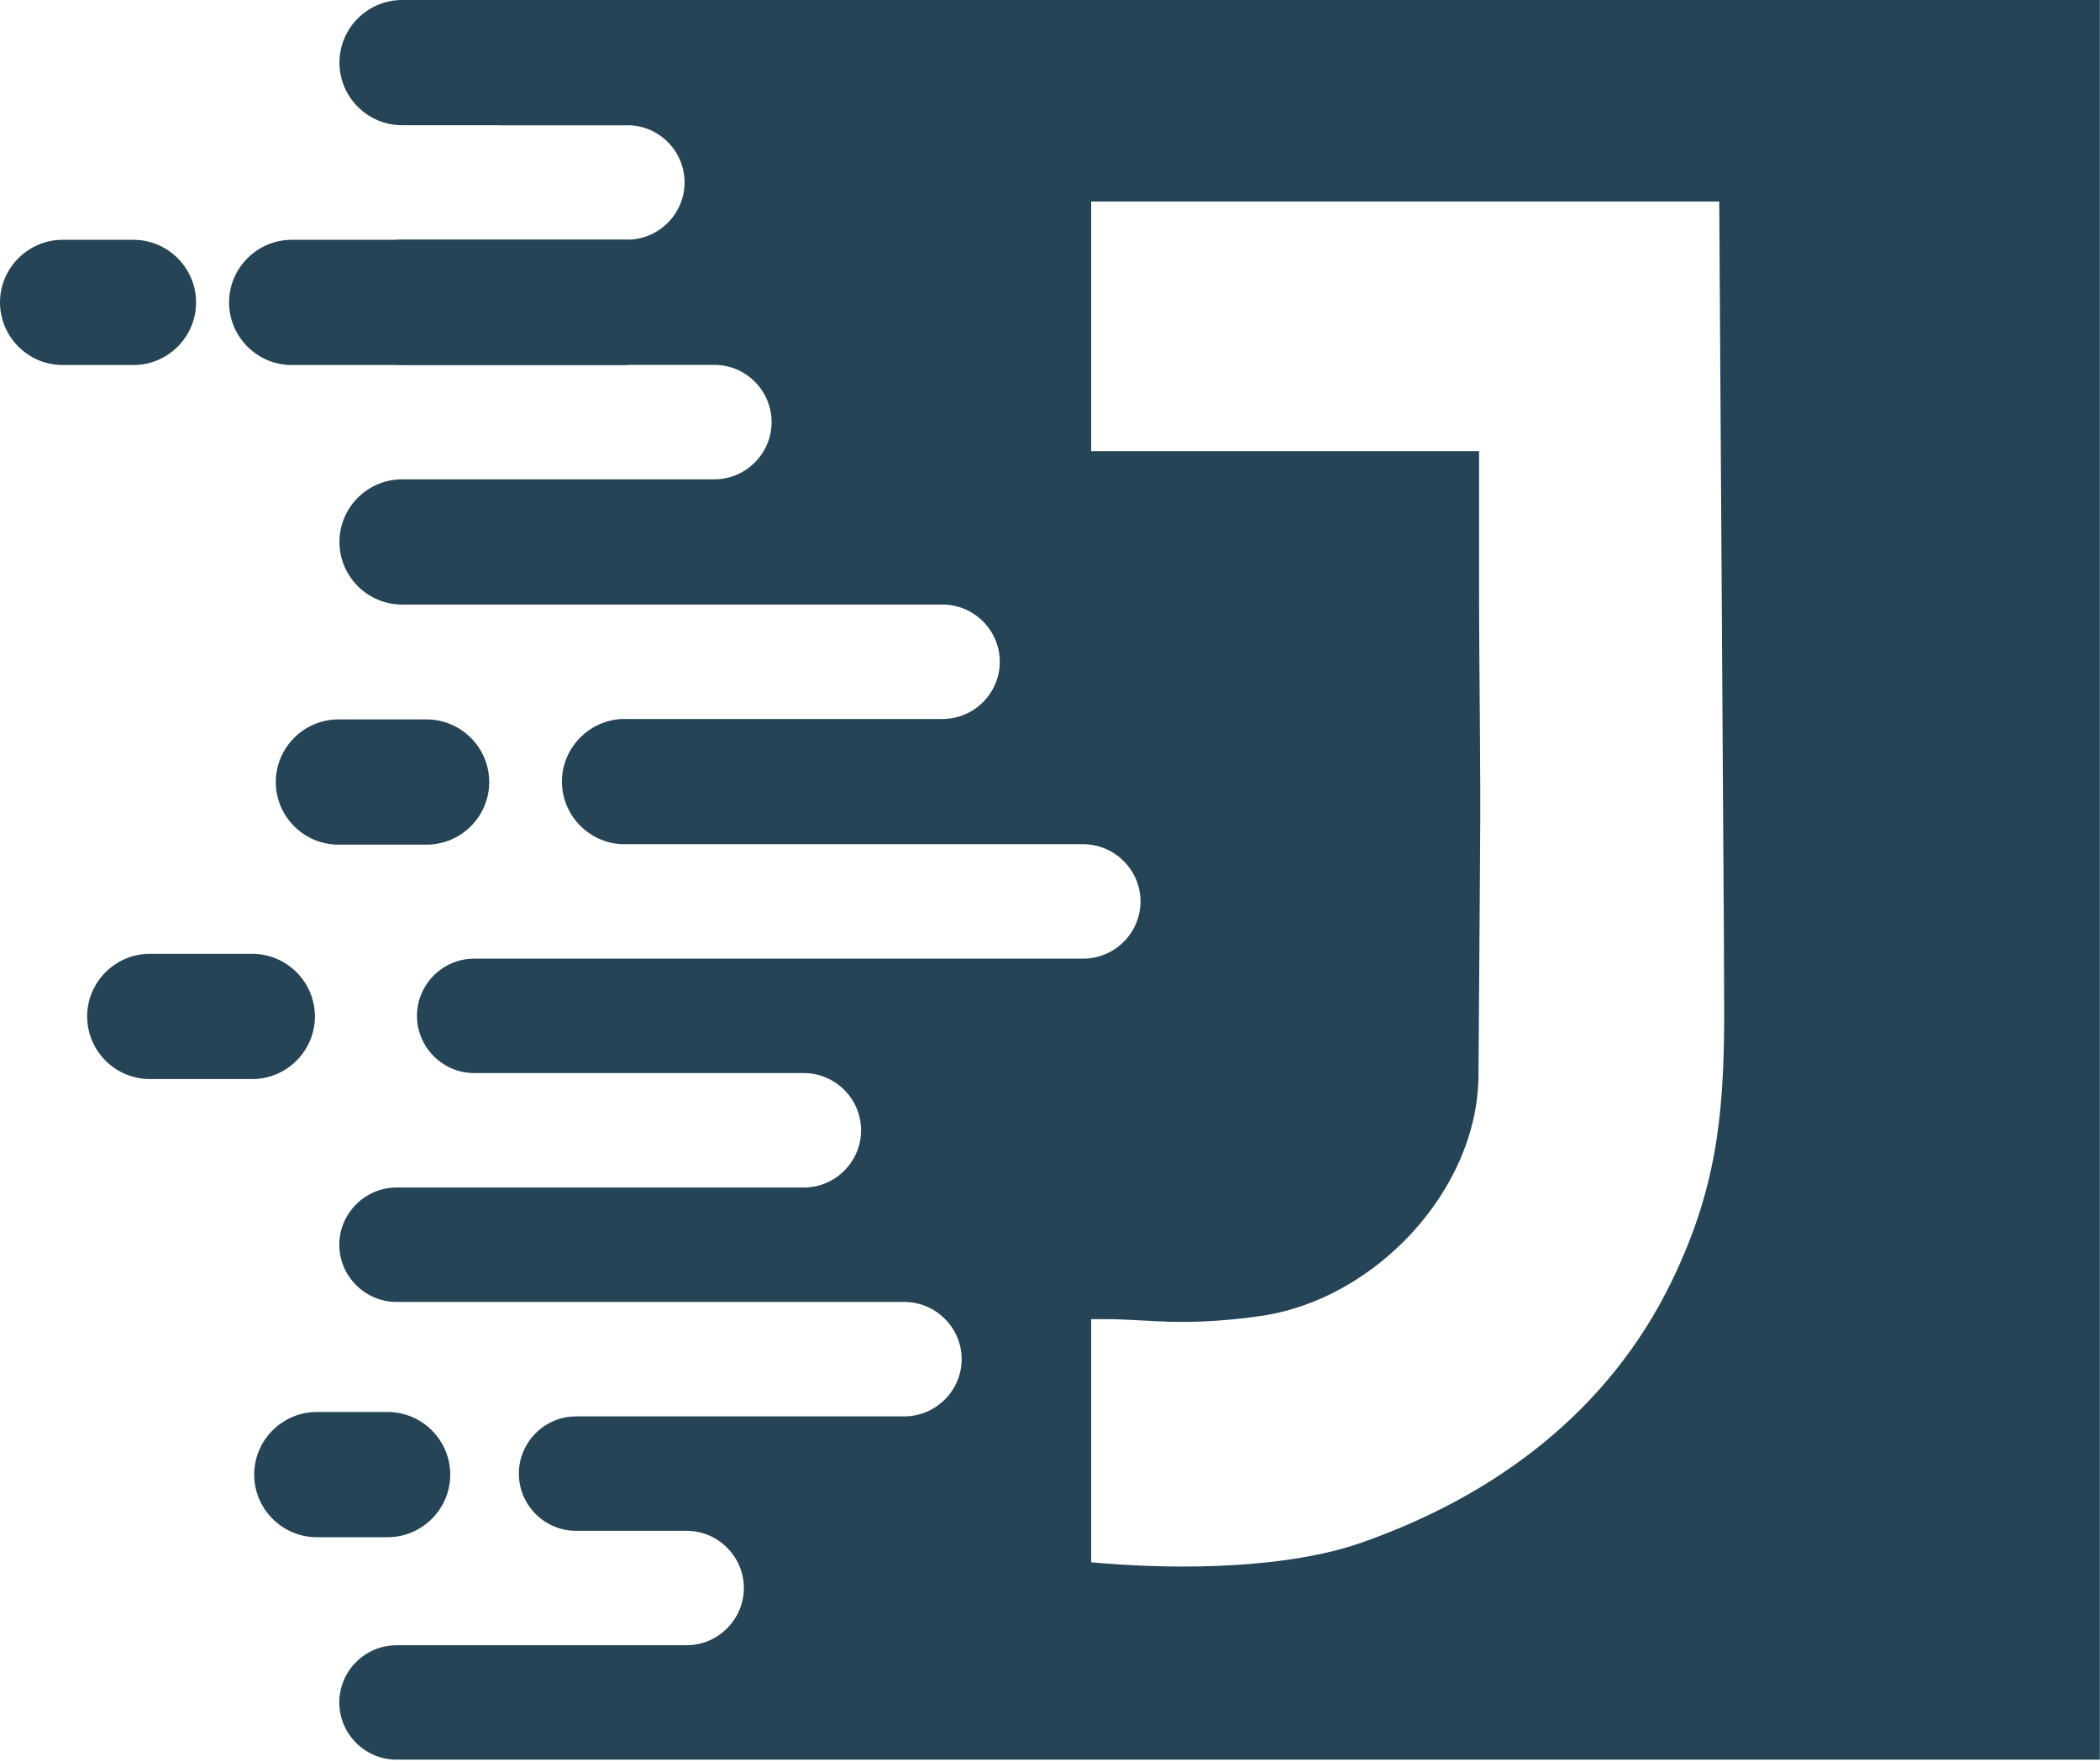
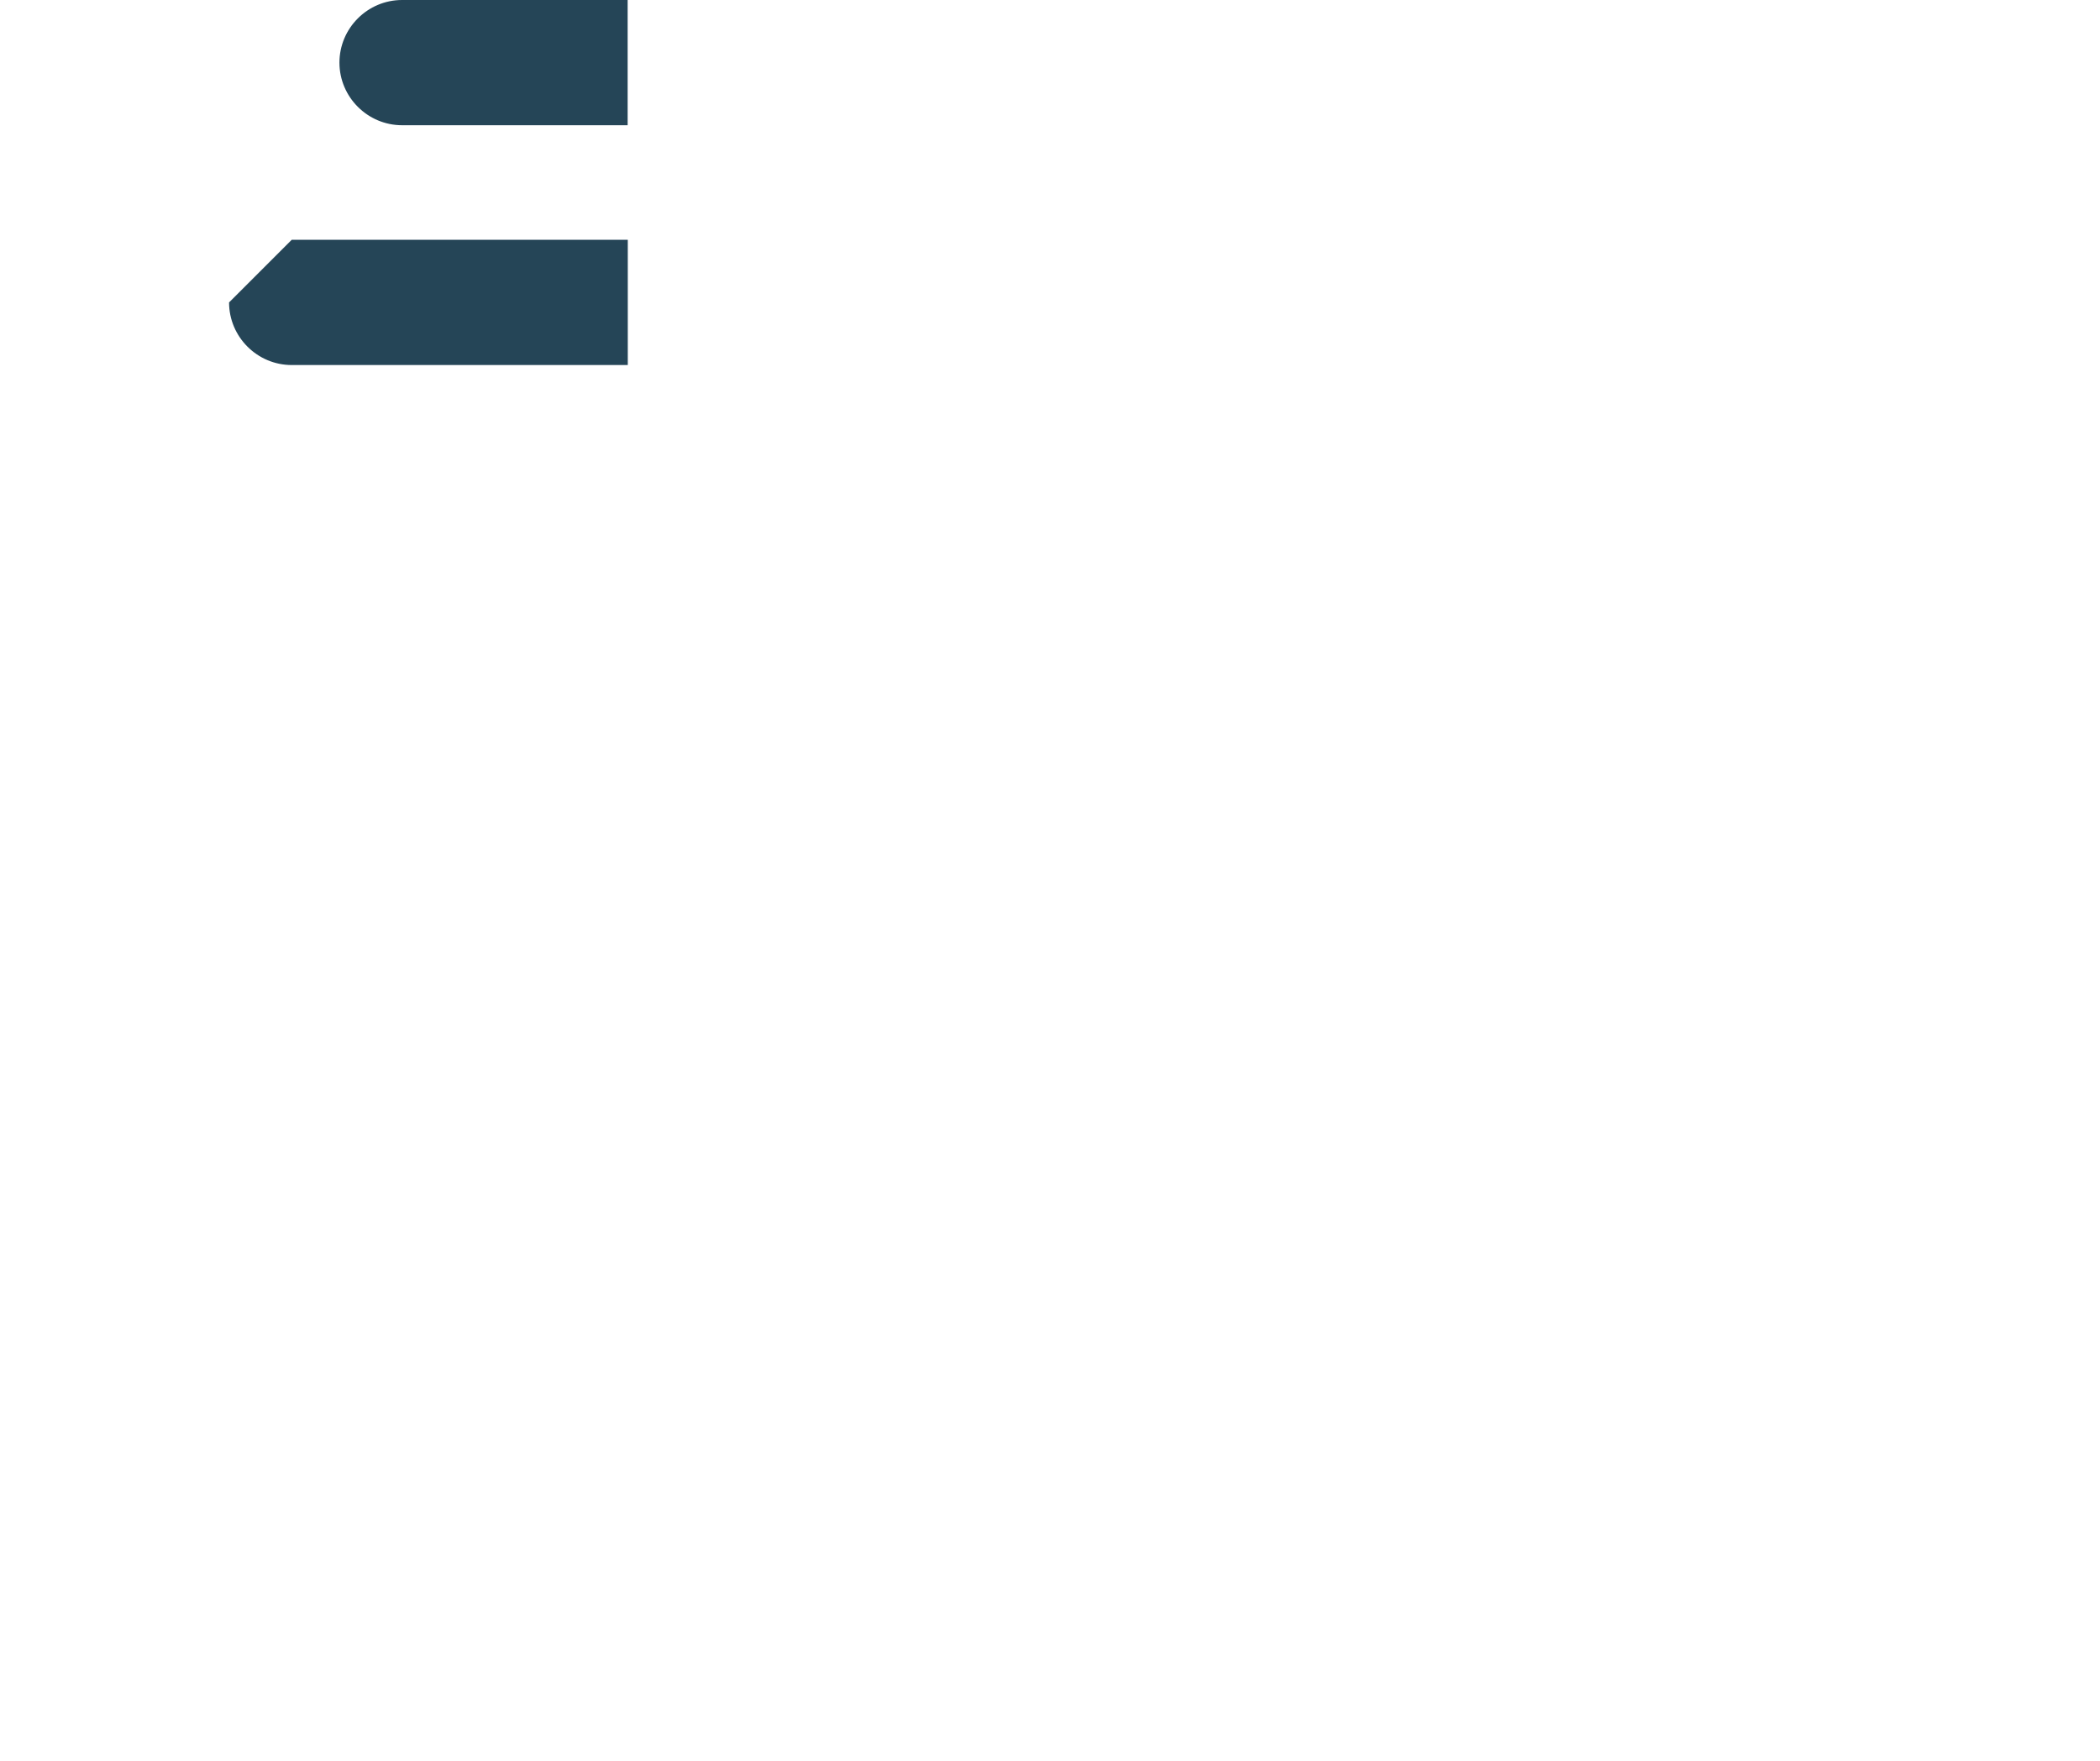
<svg xmlns="http://www.w3.org/2000/svg" id="Layer_2" data-name="Layer 2" viewBox="0 0 143.84 120.65">
  <defs>
    <style>
      .cls-1 {
        fill: #254557;
        fill-rule: evenodd;
      }
    </style>
  </defs>
  <g id="Layer_1-2" data-name="Layer 1">
    <g>
-       <path class="cls-1" d="m4.29,16.43h4.85c2.36,0,4.29,1.93,4.29,4.29s-1.93,4.29-4.29,4.29h-4.85c-2.36,0-4.29-1.93-4.29-4.29s1.93-4.29,4.29-4.29m5.97,48.92h7.02c2.36,0,4.29,1.93,4.29,4.29s-1.93,4.29-4.29,4.29h-7.02c-2.36,0-4.29-1.93-4.29-4.29s1.93-4.29,4.29-4.29Zm12.92-16.06h6.04c2.36,0,4.29,1.93,4.29,4.29s-1.93,4.29-4.29,4.29h-6.04c-2.36,0-4.29-1.93-4.29-4.29s1.93-4.29,4.29-4.29Zm-1.48,47.45h4.85c2.36,0,4.29,1.93,4.29,4.29s-1.93,4.29-4.29,4.29h-4.85c-2.36,0-4.29-1.93-4.29-4.29s1.93-4.29,4.29-4.29Zm53.04-6.37v16.67l.86.07c5.33.43,12.57.36,17.64-1.41,9.21-3.23,16.97-9.03,21.28-17.95,3-6.21,3.55-11.16,3.58-17.96,0-2.75-.04-8.75-.06-11.51l-.28-44.47h-43.02v17.1h26.57v9.55c0,5.9.12,11.8.07,17.7l-.11,15.55c-.07,7.91-7.13,15.3-14.83,16.44-2.09.31-4.18.46-6.29.41-1.49-.04-2.98-.18-4.46-.18h-.94Zm69.09-33.98V0H34.36c-2.36,0-4.29,1.93-4.29,4.29s1.93,4.29,4.29,4.29h8.63c2.15.01,3.9,1.77,3.9,3.92s-1.77,3.92-3.92,3.92h-15.42c-2.36,0-4.29,1.93-4.29,4.29s1.93,4.29,4.29,4.29h21.4c2.15.01,3.9,1.77,3.9,3.92s-1.76,3.92-3.92,3.92h-21.39c-2.36,0-4.29,1.93-4.29,4.29s1.93,4.29,4.29,4.29h37.02c2.16,0,3.92,1.77,3.92,3.92s-1.76,3.92-3.92,3.92h-21.97c-2.27.11-4.1,2-4.1,4.29s1.82,4.18,4.1,4.29h0s.19,0,.19,0h31.41c2.16,0,3.93,1.77,3.93,3.92h0c0,2.16-1.77,3.92-3.93,3.92h-41.71c-2.16,0-3.92,1.77-3.92,3.92s1.77,3.92,3.92,3.92h22.58c2.16,0,3.92,1.77,3.92,3.92s-1.76,3.92-3.92,3.92h-27.9c-2.15,0-3.92,1.77-3.92,3.92s1.77,3.92,3.92,3.92h34.78c2.16,0,3.93,1.77,3.93,3.92s-1.77,3.92-3.93,3.92h-22.48c-2.16,0-3.92,1.77-3.92,3.92h0c0,2.16,1.76,3.92,3.92,3.92h7.57c2.16,0,3.92,1.77,3.92,3.92s-1.77,3.92-3.92,3.92h-19.87c-2.16,0-3.92,1.77-3.92,3.92h0c0,2.16,1.77,3.92,3.92,3.92h116.67v-35.26h0v-28.99Z" />
      <path class="cls-1" d="m27.54,0h15.45v8.58h-15.45c-2.36,0-4.29-1.93-4.29-4.29h0c0-2.36,1.93-4.29,4.29-4.29" />
-       <path class="cls-1" d="m19.98,16.43h23.02v8.58h-23.02c-2.36,0-4.29-1.93-4.29-4.29h0c0-2.36,1.93-4.29,4.29-4.29" />
+       <path class="cls-1" d="m19.98,16.43h23.02v8.58h-23.02c-2.36,0-4.29-1.93-4.29-4.29h0" />
    </g>
  </g>
</svg>